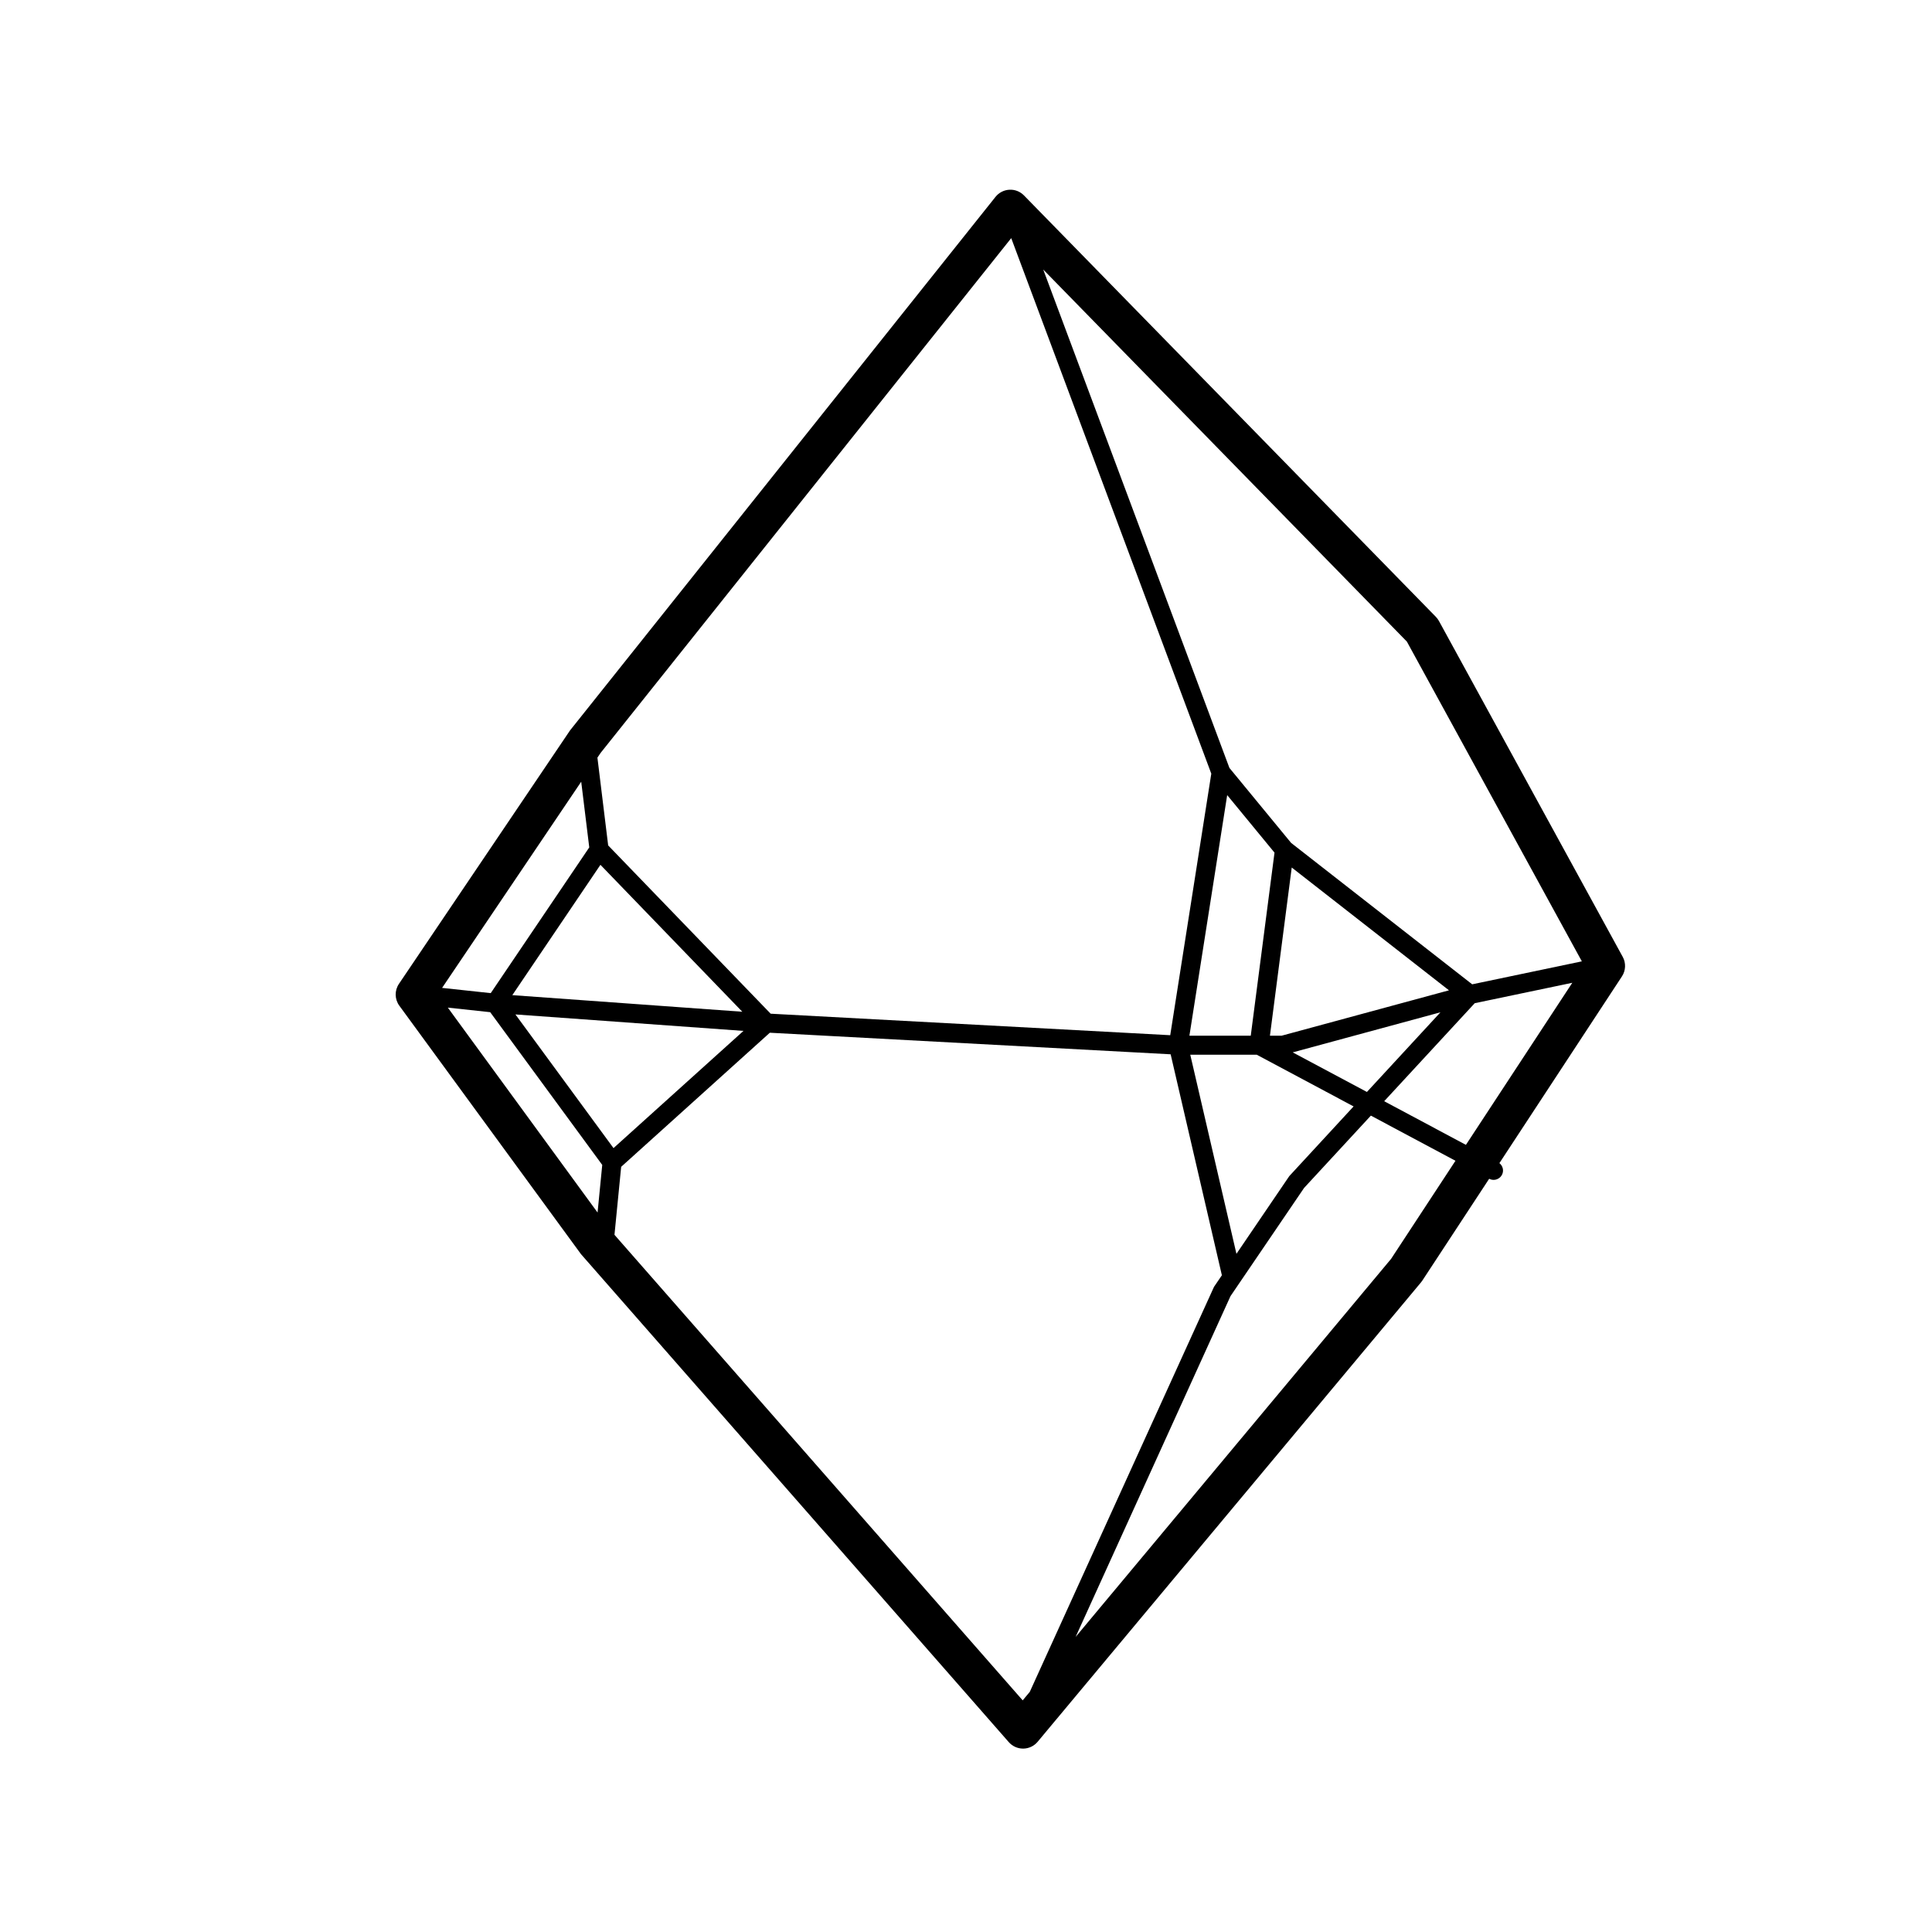
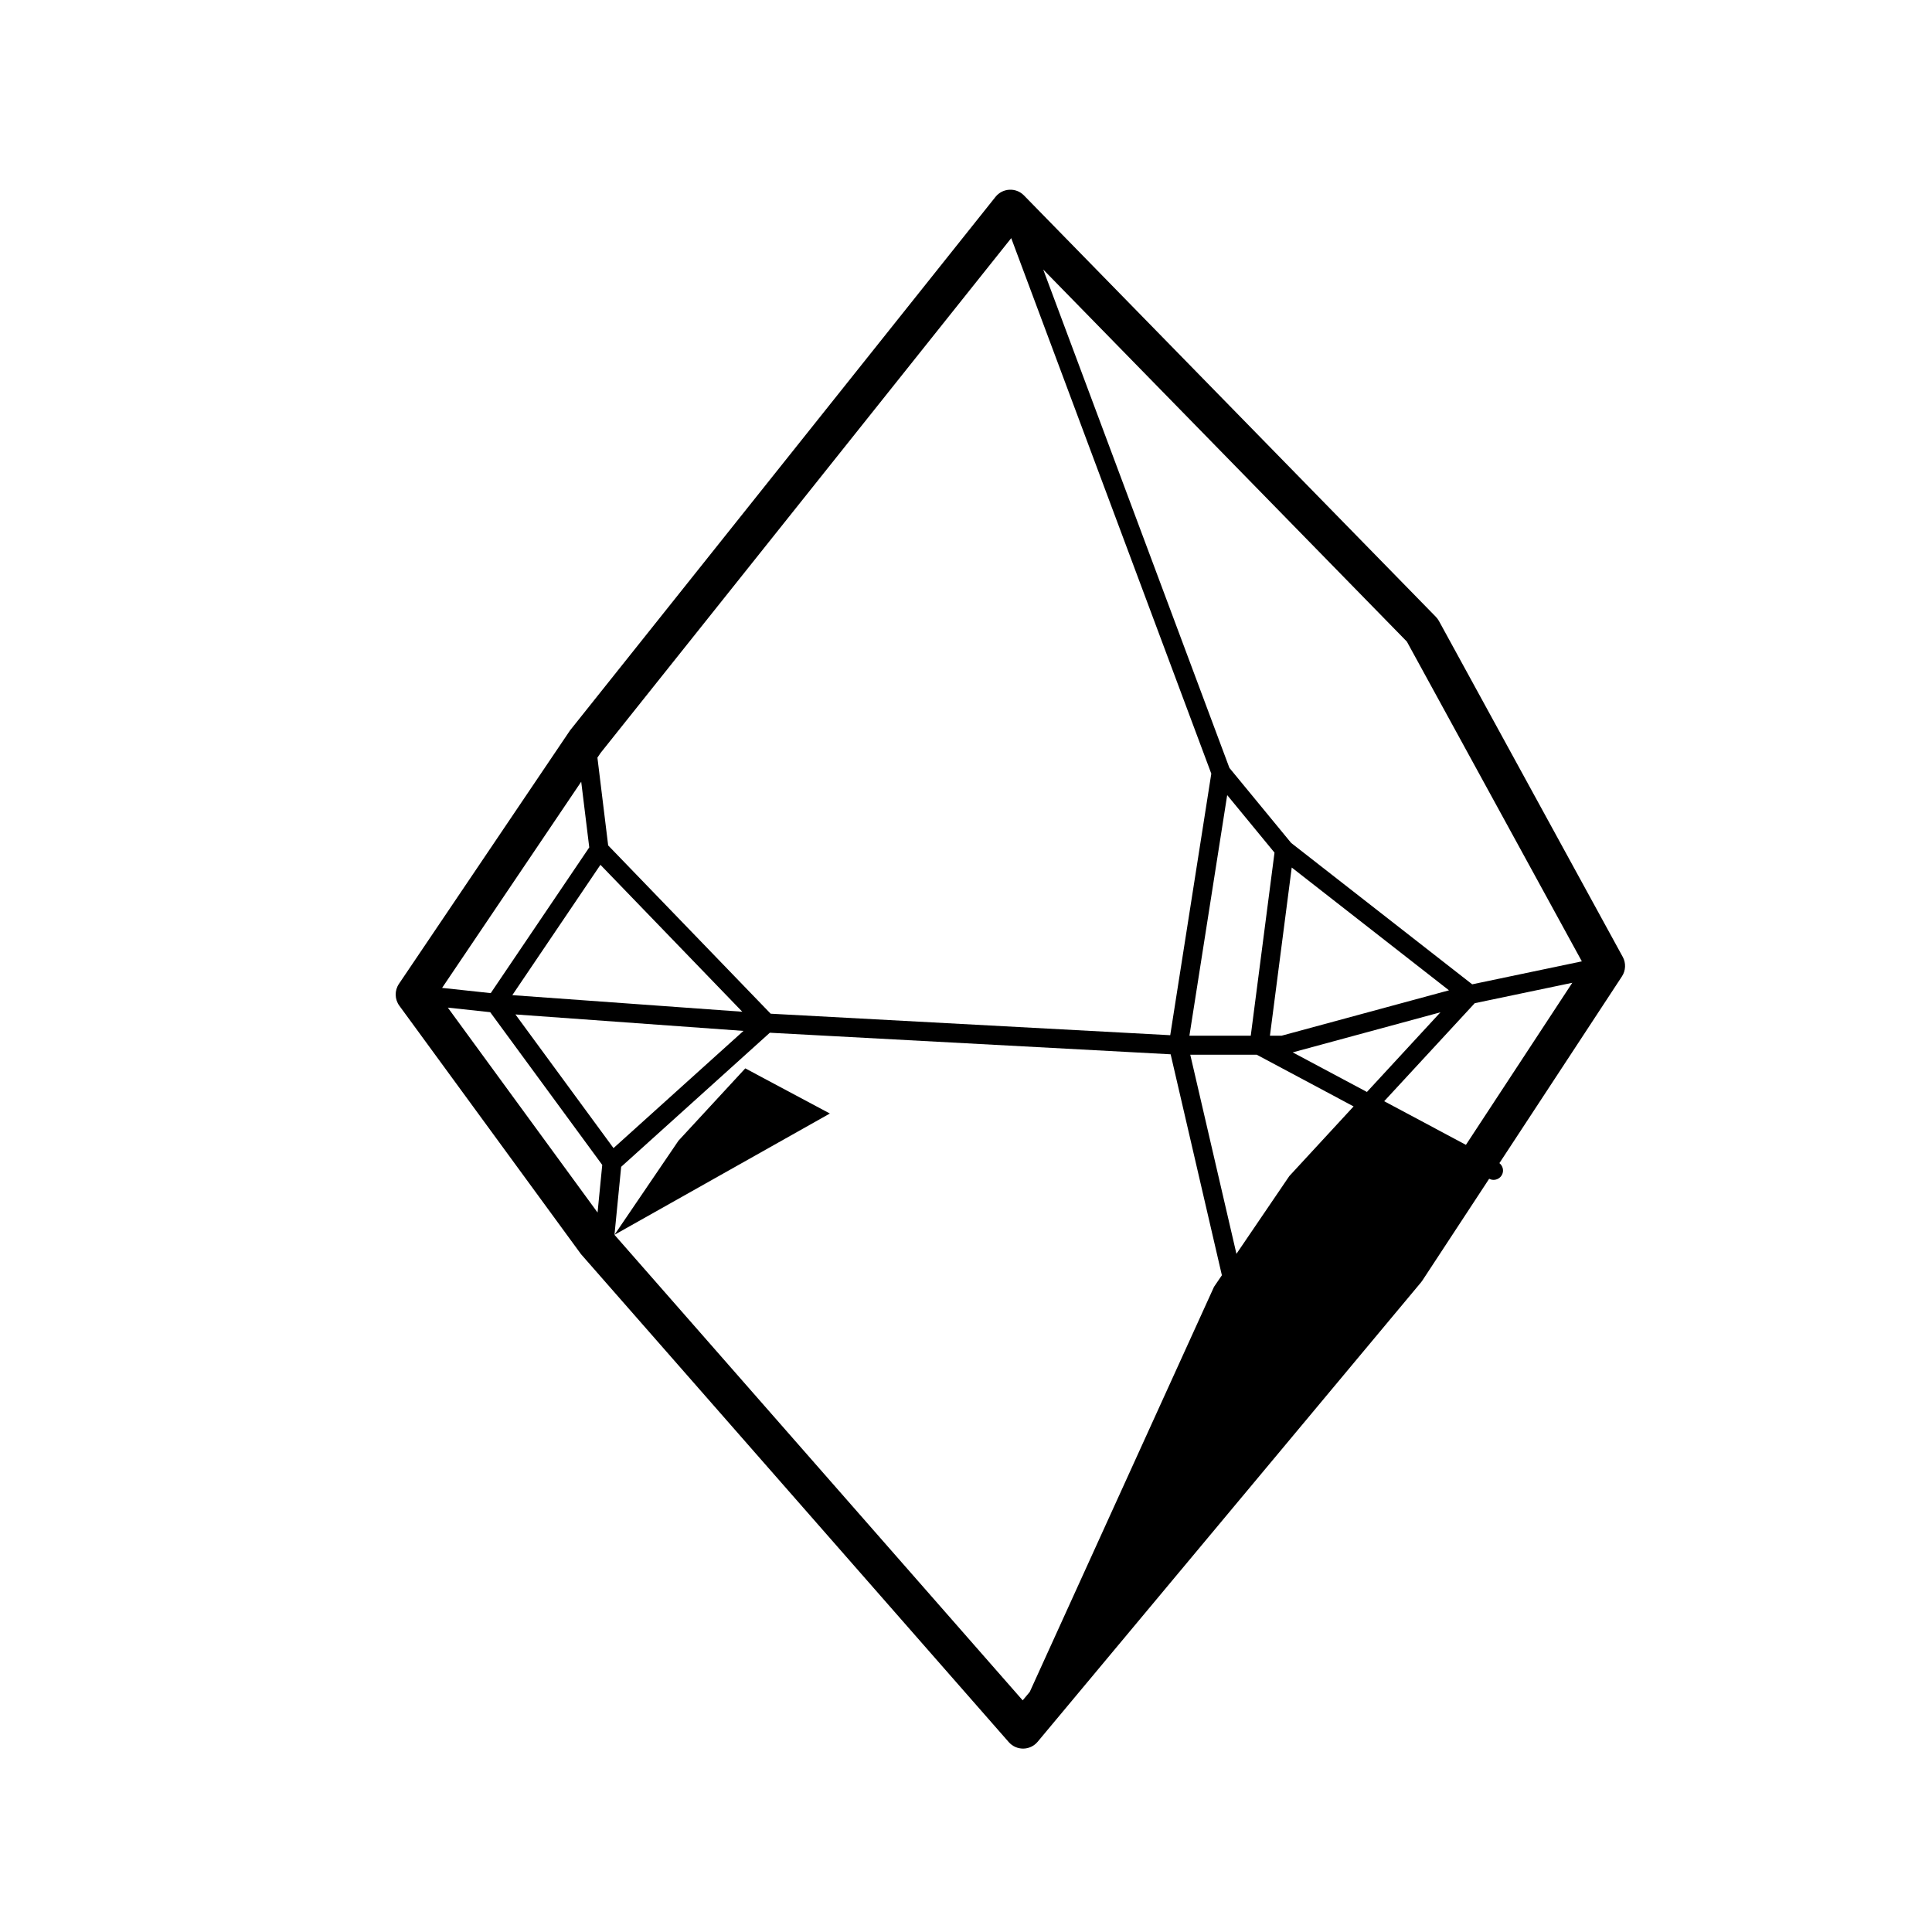
<svg xmlns="http://www.w3.org/2000/svg" fill="#000000" width="800px" height="800px" version="1.1" viewBox="144 144 512 512">
-   <path d="m574.04 397.58-48.703-89.008c-0.223-0.402-0.5-0.777-0.816-1.102l-109.16-111.68c-1.012-1.031-2.387-1.586-3.859-1.508-1.441 0.07-2.785 0.762-3.684 1.891l-112.75 141.39-45.344 67.172c-1.188 1.762-1.148 4.074 0.105 5.789l48.145 65.844 113.36 129.31c0.957 1.094 2.336 1.719 3.789 1.719h0.059c1.473-0.016 2.863-0.68 3.805-1.809l101.6-121.75c0.125-0.145 0.238-0.301 0.344-0.465l17.715-26.988c0.371 0.195 0.77 0.293 1.164 0.293 0.902 0 1.773-0.484 2.223-1.336 0.578-1.082 0.246-2.363-0.672-3.102l32.465-49.473c1.027-1.559 1.109-3.555 0.219-5.184zm-102.37 78.699-12.238-52.77h17.617l25.668 13.703-17.043 18.469zm-2.453-121.57 12.539 15.246-6.293 48.512h-16.258zm11.328 63.762 5.777-44.57 41.672 32.543-44.355 12.027zm6.039 4.418 39.152-10.621-19.488 21.113zm48.234-13.031 25.855-5.41-28.188 42.949-21.664-11.562zm28.387-11.09-29.059 6.086-47.984-37.473-16.355-19.879-49.34-132.07 96.363 98.59zm-151.22-191.66 53.02 141.92-10.883 69.312-105.89-5.699-43.062-44.598-2.848-23.262 0.863-1.273zm-105.4 241.15-25.992-35.422 60.434 4.363zm-3.465-75.074 37.598 38.938-60.949-4.398zm-5.094-22.023 2.133 17.406-26.109 38.621-12.891-1.387zm-35.348 59.867 11.23 1.211 29.691 40.477-1.238 12.617zm44.164 60.207 1.773-18.016 39.398-35.535 106.22 5.715 13.578 58.559-2.086 3.066-48.824 107.34-1.879 2.246zm205.82 6.363-83.617 100.21 41.051-90.324 2.535-3.727c0-0.004 0.004-0.012 0.012-0.016l16.957-24.934 17.695-19.156 22.418 11.965z" />
+   <path d="m574.04 397.58-48.703-89.008c-0.223-0.402-0.5-0.777-0.816-1.102l-109.16-111.68c-1.012-1.031-2.387-1.586-3.859-1.508-1.441 0.07-2.785 0.762-3.684 1.891l-112.75 141.39-45.344 67.172c-1.188 1.762-1.148 4.074 0.105 5.789l48.145 65.844 113.36 129.31c0.957 1.094 2.336 1.719 3.789 1.719h0.059c1.473-0.016 2.863-0.68 3.805-1.809l101.6-121.75c0.125-0.145 0.238-0.301 0.344-0.465l17.715-26.988c0.371 0.195 0.77 0.293 1.164 0.293 0.902 0 1.773-0.484 2.223-1.336 0.578-1.082 0.246-2.363-0.672-3.102l32.465-49.473c1.027-1.559 1.109-3.555 0.219-5.184zm-102.37 78.699-12.238-52.77h17.617l25.668 13.703-17.043 18.469zm-2.453-121.57 12.539 15.246-6.293 48.512h-16.258zm11.328 63.762 5.777-44.57 41.672 32.543-44.355 12.027zm6.039 4.418 39.152-10.621-19.488 21.113zm48.234-13.031 25.855-5.41-28.188 42.949-21.664-11.562zm28.387-11.09-29.059 6.086-47.984-37.473-16.355-19.879-49.34-132.07 96.363 98.59zm-151.22-191.66 53.02 141.92-10.883 69.312-105.89-5.699-43.062-44.598-2.848-23.262 0.863-1.273zm-105.4 241.15-25.992-35.422 60.434 4.363zm-3.465-75.074 37.598 38.938-60.949-4.398zm-5.094-22.023 2.133 17.406-26.109 38.621-12.891-1.387zm-35.348 59.867 11.23 1.211 29.691 40.477-1.238 12.617zm44.164 60.207 1.773-18.016 39.398-35.535 106.22 5.715 13.578 58.559-2.086 3.066-48.824 107.34-1.879 2.246zc0-0.004 0.004-0.012 0.012-0.016l16.957-24.934 17.695-19.156 22.418 11.965z" />
</svg>